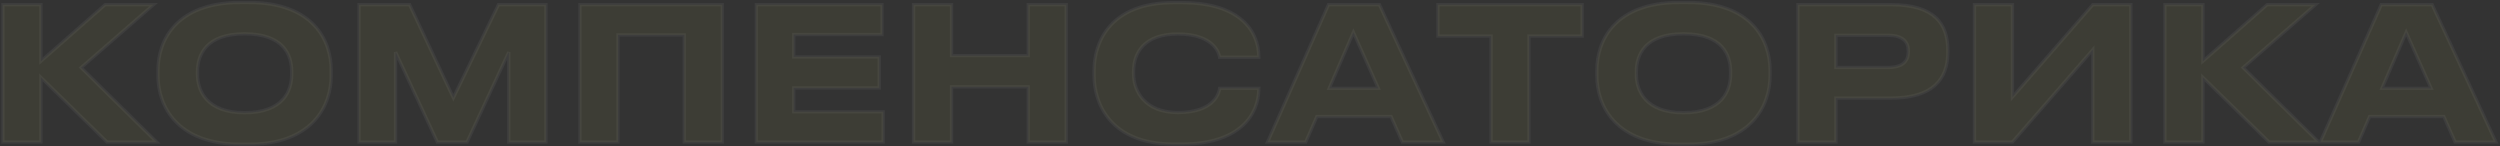
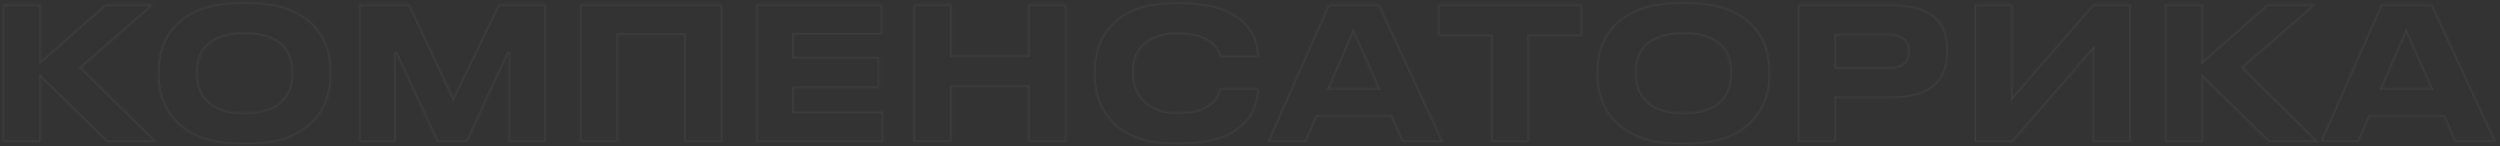
<svg xmlns="http://www.w3.org/2000/svg" width="1232" height="72" viewBox="0 0 1232 72" fill="none">
  <rect x="0" y="0" width="1232" height="72" fill="#333333" stroke="none" />
  <mask id="path-1-outside-1_4016_394" maskUnits="userSpaceOnUse" x="0" y="0" width="1232" height="72" fill="black">
-     <rect fill="white" width="1232" height="72" />
    <path d="M52.736 70L20.158 38.15V70H1.412L1.412 2.296L20.158 2.296V30.142L51.826 2.296H75.668L39.996 33.327L77.215 70L52.736 70ZM118.533 1.204H122.537C154.205 1.204 163.214 19.768 163.214 34.601V37.331C163.214 51.891 154.205 71.092 122.537 71.092H118.533C86.865 71.092 77.856 51.891 77.856 37.331V34.601C77.856 19.859 86.865 1.204 118.533 1.204ZM143.74 36.603V35.329C143.74 26.957 139.645 16.674 120.535 16.674C101.607 16.674 97.33 26.957 97.33 35.329V36.603C97.33 44.793 101.88 55.531 120.535 55.531C139.554 55.531 143.74 44.793 143.74 36.603ZM176.925 70V2.296H201.859L223.426 48.16L245.63 2.296H269.017V70H250.726V25.683L230.16 70L215.509 70L194.943 25.683V70H176.925ZM285.787 70V2.296L355.948 2.296V70H337.202V17.22H304.533V70H285.787ZM372.699 2.296L434.67 2.296V17.038L391.172 17.038V28.049L433.305 28.049V43.337H391.172V55.076H435.216V70L372.699 70V2.296ZM506.702 70V42.791H468.937V70H450.191V2.296H468.937V27.412L506.702 27.412V2.296L525.448 2.296V70H506.702ZM582.482 71.001H578.296C547.356 71.001 539.166 51.163 539.166 37.331V34.601C539.166 20.496 547.356 1.295 578.296 1.295H582.482C610.874 1.295 620.338 15.218 620.338 28.049V28.231H601.046C600.773 26.32 598.225 16.765 580.389 16.765C563.827 16.765 558.64 26.047 558.64 35.147V36.421C558.64 44.793 564.009 55.44 580.48 55.44C598.498 55.44 600.773 45.703 601.046 43.519H620.338V43.792C620.338 56.168 611.238 71.001 582.482 71.001ZM679.243 43.519L666.958 15.946L655.037 43.519H679.243ZM691.073 70L685.522 57.442L648.94 57.442L643.48 70H624.643L654.673 2.296L679.789 2.296L711.184 70H691.073ZM734.816 70V17.766L708.608 17.766V2.296L779.679 2.296V17.766H753.471V70H734.816ZM827.605 1.204H831.609C863.277 1.204 872.286 19.768 872.286 34.601V37.331C872.286 51.891 863.277 71.092 831.609 71.092H827.605C795.937 71.092 786.928 51.891 786.928 37.331V34.601C786.928 19.859 795.937 1.204 827.605 1.204ZM852.812 36.603V35.329C852.812 26.957 848.717 16.674 829.607 16.674C810.679 16.674 806.402 26.957 806.402 35.329V36.603C806.402 44.793 810.952 55.531 829.607 55.531C848.626 55.531 852.812 44.793 852.812 36.603ZM931.86 48.342H904.742V70H885.996V2.296L931.86 2.296C953.245 2.296 959.888 11.669 959.888 24.773V25.774C959.888 38.605 952.972 48.342 931.86 48.342ZM904.742 17.402V33.236H930.495C937.411 33.236 940.414 30.324 940.414 25.501V25.137C940.414 20.405 937.411 17.402 930.495 17.402H904.742ZM1031.33 70V24.5L991.743 70L972.997 70V2.296H991.743V47.796L1031.33 2.296L1050.07 2.296V70H1031.33ZM1118.16 70L1085.59 38.15V70H1066.84V2.296H1085.59V30.142L1117.25 2.296L1141.1 2.296L1105.42 33.327L1142.64 70H1118.16ZM1198.05 43.519L1185.76 15.946L1173.84 43.519H1198.05ZM1209.88 70L1204.33 57.442H1167.75L1162.29 70L1143.45 70L1173.48 2.296H1198.6L1229.99 70H1209.88Z" />
  </mask>
-   <path d="M52.736 70L20.158 38.15V70H1.412L1.412 2.296L20.158 2.296V30.142L51.826 2.296H75.668L39.996 33.327L77.215 70L52.736 70ZM118.533 1.204H122.537C154.205 1.204 163.214 19.768 163.214 34.601V37.331C163.214 51.891 154.205 71.092 122.537 71.092H118.533C86.865 71.092 77.856 51.891 77.856 37.331V34.601C77.856 19.859 86.865 1.204 118.533 1.204ZM143.74 36.603V35.329C143.74 26.957 139.645 16.674 120.535 16.674C101.607 16.674 97.33 26.957 97.33 35.329V36.603C97.33 44.793 101.88 55.531 120.535 55.531C139.554 55.531 143.74 44.793 143.74 36.603ZM176.925 70V2.296H201.859L223.426 48.16L245.63 2.296H269.017V70H250.726V25.683L230.16 70L215.509 70L194.943 25.683V70H176.925ZM285.787 70V2.296L355.948 2.296V70H337.202V17.22H304.533V70H285.787ZM372.699 2.296L434.67 2.296V17.038L391.172 17.038V28.049L433.305 28.049V43.337H391.172V55.076H435.216V70L372.699 70V2.296ZM506.702 70V42.791H468.937V70H450.191V2.296H468.937V27.412L506.702 27.412V2.296L525.448 2.296V70H506.702ZM582.482 71.001H578.296C547.356 71.001 539.166 51.163 539.166 37.331V34.601C539.166 20.496 547.356 1.295 578.296 1.295H582.482C610.874 1.295 620.338 15.218 620.338 28.049V28.231H601.046C600.773 26.32 598.225 16.765 580.389 16.765C563.827 16.765 558.64 26.047 558.64 35.147V36.421C558.64 44.793 564.009 55.44 580.48 55.44C598.498 55.44 600.773 45.703 601.046 43.519H620.338V43.792C620.338 56.168 611.238 71.001 582.482 71.001ZM679.243 43.519L666.958 15.946L655.037 43.519H679.243ZM691.073 70L685.522 57.442L648.94 57.442L643.48 70H624.643L654.673 2.296L679.789 2.296L711.184 70H691.073ZM734.816 70V17.766L708.608 17.766V2.296L779.679 2.296V17.766H753.471V70H734.816ZM827.605 1.204H831.609C863.277 1.204 872.286 19.768 872.286 34.601V37.331C872.286 51.891 863.277 71.092 831.609 71.092H827.605C795.937 71.092 786.928 51.891 786.928 37.331V34.601C786.928 19.859 795.937 1.204 827.605 1.204ZM852.812 36.603V35.329C852.812 26.957 848.717 16.674 829.607 16.674C810.679 16.674 806.402 26.957 806.402 35.329V36.603C806.402 44.793 810.952 55.531 829.607 55.531C848.626 55.531 852.812 44.793 852.812 36.603ZM931.86 48.342H904.742V70H885.996V2.296L931.86 2.296C953.245 2.296 959.888 11.669 959.888 24.773V25.774C959.888 38.605 952.972 48.342 931.86 48.342ZM904.742 17.402V33.236H930.495C937.411 33.236 940.414 30.324 940.414 25.501V25.137C940.414 20.405 937.411 17.402 930.495 17.402H904.742ZM1031.33 70V24.5L991.743 70L972.997 70V2.296H991.743V47.796L1031.33 2.296L1050.07 2.296V70H1031.33ZM1118.16 70L1085.59 38.15V70H1066.84V2.296H1085.59V30.142L1117.25 2.296L1141.1 2.296L1105.42 33.327L1142.64 70H1118.16ZM1198.05 43.519L1185.76 15.946L1173.84 43.519H1198.05ZM1209.88 70L1204.33 57.442H1167.75L1162.29 70L1143.45 70L1173.48 2.296H1198.6L1229.99 70H1209.88Z" fill="#F9FC59" fill-opacity="0.05" />
-   <path d="M52.736 70L52.166 70.583L52.404 70.815H52.736V70ZM20.158 38.15L20.728 37.567L19.343 36.213V38.15H20.158ZM20.158 70V70.815H20.973V70H20.158ZM1.412 70H0.597V70.815H1.412V70ZM1.412 2.296V1.481H0.597L0.597 2.296H1.412ZM20.158 2.296H20.973V1.481H20.158V2.296ZM20.158 30.142H19.343V31.945L20.696 30.754L20.158 30.142ZM51.826 2.296V1.481H51.519L51.288 1.684L51.826 2.296ZM75.668 2.296L76.203 2.911L77.847 1.481H75.668V2.296ZM39.996 33.327L39.461 32.712L38.797 33.29L39.424 33.908L39.996 33.327ZM77.215 70V70.815H79.204L77.787 69.419L77.215 70ZM53.306 69.417L20.728 37.567L19.588 38.733L52.166 70.583L53.306 69.417ZM19.343 38.15V70H20.973V38.15H19.343ZM20.158 69.185H1.412V70.815H20.158V69.185ZM2.227 70L2.227 2.296H0.597L0.597 70H2.227ZM1.412 3.111L20.158 3.111V1.481L1.412 1.481V3.111ZM19.343 2.296V30.142H20.973V2.296H19.343ZM20.696 30.754L52.364 2.908L51.288 1.684L19.62 29.53L20.696 30.754ZM51.826 3.111H75.668V1.481H51.826V3.111ZM75.133 1.681L39.461 32.712L40.531 33.942L76.203 2.911L75.133 1.681ZM39.424 33.908L76.643 70.581L77.787 69.419L40.568 32.746L39.424 33.908ZM77.215 69.185L52.736 69.185V70.815L77.215 70.815V69.185ZM118.533 2.019H122.537V0.389H118.533V2.019ZM122.537 2.019C138.208 2.019 148.142 6.608 154.162 12.904C160.194 19.211 162.399 27.339 162.399 34.601H164.03C164.03 27.03 161.731 18.459 155.341 11.777C148.939 5.082 138.535 0.389 122.537 0.389V2.019ZM162.399 34.601V37.331H164.03V34.601H162.399ZM162.399 37.331C162.399 44.455 160.194 52.678 154.157 59.114C148.133 65.534 138.2 70.277 122.537 70.277V71.907C138.543 71.907 148.948 67.049 155.346 60.229C161.73 53.424 164.03 44.767 164.03 37.331H162.399ZM122.537 70.277H118.533V71.907H122.537V70.277ZM118.533 70.277C102.871 70.277 92.937 65.534 86.914 59.114C80.877 52.678 78.672 44.455 78.672 37.331H77.041C77.041 44.767 79.341 53.424 85.725 60.229C92.123 67.049 102.528 71.907 118.533 71.907V70.277ZM78.672 37.331V34.601H77.041V37.331H78.672ZM78.672 34.601C78.672 27.385 80.877 19.257 86.909 12.937C92.93 6.63 102.864 2.019 118.533 2.019V0.389C102.535 0.389 92.13 5.106 85.73 11.811C79.34 18.505 77.041 27.075 77.041 34.601H78.672ZM144.556 36.603V35.329H142.925V36.603H144.556ZM144.556 35.329C144.556 31.023 143.503 26.125 139.897 22.302C136.282 18.47 130.232 15.859 120.535 15.859V17.489C129.948 17.489 135.501 20.019 138.711 23.422C141.93 26.833 142.925 31.262 142.925 35.329H144.556ZM120.535 15.859C110.927 15.859 104.88 18.472 101.244 22.301C97.616 26.12 96.515 31.017 96.515 35.329H98.146C98.146 31.269 99.183 26.838 102.426 23.423C105.66 20.018 111.216 17.489 120.535 17.489V15.859ZM96.515 35.329V36.603H98.146V35.329H96.515ZM96.515 36.603C96.515 40.836 97.69 45.792 101.342 49.695C105.006 53.611 111.049 56.346 120.535 56.346L120.535 54.716C111.367 54.716 105.807 52.082 102.533 48.581C99.245 45.068 98.146 40.56 98.146 36.603H96.515ZM120.535 56.346C130.199 56.346 136.247 53.614 139.869 49.691C143.478 45.782 144.556 40.823 144.556 36.603H142.925C142.925 40.573 141.91 45.078 138.671 48.585C135.445 52.079 129.891 54.716 120.535 54.716L120.535 56.346ZM176.925 70H176.109V70.815H176.925V70ZM176.925 2.296V1.481H176.109V2.296H176.925ZM201.859 2.296L202.597 1.949L202.376 1.481H201.859V2.296ZM223.426 48.16L222.688 48.507L223.415 50.053L224.16 48.515L223.426 48.16ZM245.63 2.296V1.481H245.119L244.896 1.941L245.63 2.296ZM269.017 2.296H269.832V1.481H269.017V2.296ZM269.017 70V70.815H269.832V70H269.017ZM250.726 70H249.91V70.815H250.726V70ZM250.726 25.683H251.541L249.986 25.34L250.726 25.683ZM230.16 70V70.815H230.68L230.899 70.343L230.16 70ZM215.509 70L214.769 70.343L214.988 70.815H215.509V70ZM194.943 25.683L195.682 25.34L194.127 25.683H194.943ZM194.943 70V70.815H195.758V70H194.943ZM177.74 70V2.296H176.109V70H177.74ZM176.925 3.111H201.859V1.481H176.925V3.111ZM201.121 2.643L222.688 48.507L224.164 47.813L202.597 1.949L201.121 2.643ZM224.16 48.515L246.364 2.651L244.896 1.941L222.692 47.805L224.16 48.515ZM245.63 3.111H269.017V1.481H245.63V3.111ZM268.201 2.296V70H269.832V2.296H268.201ZM269.017 69.185H250.726V70.815H269.017V69.185ZM251.541 70V25.683H249.91V70H251.541ZM249.986 25.34L229.42 69.657L230.899 70.343L251.465 26.026L249.986 25.34ZM230.16 69.185L215.509 69.185V70.815L230.16 70.815V69.185ZM216.248 69.657L195.682 25.34L194.203 26.026L214.769 70.343L216.248 69.657ZM194.127 25.683V70H195.758V25.683H194.127ZM194.943 69.185H176.925V70.815H194.943V69.185ZM285.787 70H284.972V70.815H285.787V70ZM285.787 2.296V1.481H284.972V2.296H285.787ZM355.948 2.296H356.763V1.481H355.948V2.296ZM355.948 70V70.815H356.763V70H355.948ZM337.202 70H336.387V70.815H337.202V70ZM337.202 17.22H338.017V16.405H337.202V17.22ZM304.533 17.22V16.405H303.718V17.22H304.533ZM304.533 70V70.815H305.348V70H304.533ZM286.602 70V2.296H284.972V70H286.602ZM285.787 3.111L355.948 3.111V1.481L285.787 1.481V3.111ZM355.133 2.296V70H356.763V2.296H355.133ZM355.948 69.185H337.202V70.815H355.948V69.185ZM338.017 70V17.22H336.387V70H338.017ZM337.202 16.405H304.533V18.035H337.202V16.405ZM303.718 17.22V70H305.348V17.22H303.718ZM304.533 69.185H285.787V70.815H304.533V69.185ZM372.699 2.296V1.481H371.884V2.296H372.699ZM434.67 2.296H435.485V1.481H434.67V2.296ZM434.67 17.038V17.853H435.485V17.038H434.67ZM391.172 17.038V16.223H390.357V17.038H391.172ZM391.172 28.049H390.357V28.864H391.172V28.049ZM433.305 28.049H434.12V27.234H433.305V28.049ZM433.305 43.337V44.152H434.12V43.337H433.305ZM391.172 43.337V42.522H390.357V43.337H391.172ZM391.172 55.076H390.357V55.891H391.172V55.076ZM435.216 55.076H436.031V54.261H435.216V55.076ZM435.216 70V70.815H436.031V70H435.216ZM372.699 70H371.884V70.815H372.699V70ZM372.699 3.111L434.67 3.111V1.481L372.699 1.481V3.111ZM433.855 2.296V17.038H435.485V2.296L433.855 2.296ZM434.67 16.223L391.172 16.223V17.853L434.67 17.853V16.223ZM390.357 17.038V28.049H391.987V17.038H390.357ZM391.172 28.864L433.305 28.864V27.234L391.172 27.234V28.864ZM432.49 28.049V43.337H434.12V28.049H432.49ZM433.305 42.522H391.172V44.152H433.305V42.522ZM390.357 43.337V55.076H391.987V43.337H390.357ZM391.172 55.891H435.216V54.261H391.172V55.891ZM434.401 55.076V70H436.031V55.076H434.401ZM435.216 69.185L372.699 69.185V70.815L435.216 70.815V69.185ZM373.514 70V2.296H371.884V70H373.514ZM506.702 70H505.887V70.815H506.702V70ZM506.702 42.791H507.518V41.976H506.702V42.791ZM468.937 42.791V41.976H468.122V42.791H468.937ZM468.937 70V70.815H469.753V70H468.937ZM450.191 70H449.376V70.815H450.191V70ZM450.191 2.296V1.481H449.376V2.296H450.191ZM468.937 2.296H469.753V1.481H468.937V2.296ZM468.937 27.412H468.122V28.227H468.937V27.412ZM506.702 27.412V28.227H507.518V27.412H506.702ZM506.702 2.296V1.481H505.887V2.296H506.702ZM525.448 2.296H526.264V1.481H525.448V2.296ZM525.448 70V70.815H526.264V70H525.448ZM507.518 70V42.791H505.887V70H507.518ZM506.702 41.976L468.937 41.976V43.606H506.702V41.976ZM468.122 42.791V70H469.753V42.791H468.122ZM468.937 69.185H450.191V70.815H468.937V69.185ZM451.007 70V2.296H449.376V70H451.007ZM450.191 3.111H468.937V1.481H450.191V3.111ZM468.122 2.296V27.412H469.753V2.296H468.122ZM468.937 28.227L506.702 28.227V26.597L468.937 26.597V28.227ZM507.518 27.412V2.296H505.887V27.412H507.518ZM506.702 3.111L525.448 3.111V1.481L506.702 1.481V3.111ZM524.633 2.296V70H526.264V2.296H524.633ZM525.448 69.185H506.702V70.815H525.448V69.185ZM620.338 28.231V29.046H621.153V28.231H620.338ZM601.046 28.231L600.239 28.346L600.339 29.046H601.046V28.231ZM601.046 43.519V42.704H600.326L600.237 43.418L601.046 43.519ZM620.338 43.519H621.153V42.704H620.338V43.519ZM582.482 70.186H578.296V71.816H582.482V70.186ZM578.296 70.186C563.012 70.186 553.471 65.294 547.739 58.813C541.988 52.31 539.981 44.103 539.981 37.331H538.351C538.351 44.391 540.439 53.019 546.518 59.893C552.616 66.789 562.64 71.816 578.296 71.816V70.186ZM539.981 37.331V34.601H538.351V37.331H539.981ZM539.981 34.601C539.981 27.692 541.989 19.58 547.734 13.204C553.462 6.849 563.004 2.11 578.296 2.11V0.48C562.648 0.48 552.625 5.342 546.523 12.113C540.438 18.864 538.351 27.405 538.351 34.601H539.981ZM578.296 2.11H582.482V0.48H578.296V2.11ZM582.482 2.11C596.552 2.11 605.804 5.56 611.525 10.479C617.237 15.389 619.523 21.839 619.523 28.049H621.153C621.153 21.428 618.706 14.501 612.588 9.242C606.48 3.991 596.803 0.48 582.482 0.48V2.11ZM619.523 28.049V28.231H621.153V28.049H619.523ZM620.338 27.416H601.046V29.046H620.338V27.416ZM601.853 28.116C601.697 27.024 600.927 23.964 597.851 21.177C594.765 18.382 589.456 15.95 580.389 15.95V17.58C589.158 17.58 594.041 19.926 596.756 22.386C599.481 24.854 600.122 27.527 600.239 28.346L601.853 28.116ZM580.389 15.95C571.956 15.95 566.282 18.316 562.719 21.975C559.164 25.626 557.825 30.45 557.825 35.147H559.455C559.455 30.744 560.709 26.377 563.888 23.112C567.06 19.855 572.26 17.58 580.389 17.58V15.95ZM557.825 35.147V36.421H559.455V35.147H557.825ZM557.825 36.421C557.825 40.769 559.217 45.734 562.782 49.621C566.364 53.526 572.057 56.255 580.48 56.255V54.625C572.432 54.625 567.205 52.031 563.984 48.519C560.747 44.99 559.455 40.445 559.455 36.421H557.825ZM580.48 56.255C589.638 56.255 594.933 53.777 597.978 50.89C601.014 48.012 601.704 44.83 601.855 43.62L600.237 43.418C600.115 44.392 599.531 47.171 596.856 49.707C594.191 52.234 589.34 54.625 580.48 54.625V56.255ZM601.046 44.334H620.338V42.704H601.046V44.334ZM619.523 43.519V43.792H621.153V43.519H619.523ZM619.523 43.792C619.523 49.78 617.324 56.35 611.65 61.43C605.972 66.514 596.724 70.186 582.482 70.186V71.816C596.996 71.816 606.676 68.072 612.737 62.645C618.802 57.215 621.153 50.18 621.153 43.792H619.523ZM679.243 43.519V44.334H680.498L679.987 43.187L679.243 43.519ZM666.958 15.946L667.702 15.614L666.946 13.918L666.209 15.623L666.958 15.946ZM655.037 43.519L654.288 43.196L653.796 44.334H655.037V43.519ZM691.073 70L690.327 70.33L690.542 70.815H691.073V70ZM685.522 57.442L686.267 57.112L686.053 56.627H685.522V57.442ZM648.94 57.442V56.627H648.405L648.192 57.117L648.94 57.442ZM643.48 70V70.815H644.014L644.227 70.325L643.48 70ZM624.643 70L623.897 69.669L623.389 70.815H624.643V70ZM654.673 2.296V1.481H654.142L653.927 1.965L654.673 2.296ZM679.789 2.296L680.528 1.953L680.309 1.481H679.789V2.296ZM711.184 70V70.815H712.46L711.923 69.657L711.184 70ZM679.987 43.187L667.702 15.614L666.213 16.278L678.498 43.851L679.987 43.187ZM666.209 15.623L654.288 43.196L655.785 43.843L667.706 16.27L666.209 15.623ZM655.037 44.334H679.243V42.704H655.037V44.334ZM691.818 69.67L686.267 57.112L684.776 57.772L690.327 70.33L691.818 69.67ZM685.522 56.627L648.94 56.627V58.257L685.522 58.257V56.627ZM648.192 57.117L642.732 69.675L644.227 70.325L649.687 57.767L648.192 57.117ZM643.48 69.185H624.643V70.815H643.48V69.185ZM625.388 70.331L655.418 2.627L653.927 1.965L623.897 69.669L625.388 70.331ZM654.673 3.111L679.789 3.111V1.481L654.673 1.481V3.111ZM679.049 2.639L710.444 70.343L711.923 69.657L680.528 1.953L679.049 2.639ZM711.184 69.185H691.073V70.815H711.184V69.185ZM734.816 70H734.001V70.815H734.816V70ZM734.816 17.766H735.631V16.951H734.816V17.766ZM708.608 17.766H707.793V18.581H708.608V17.766ZM708.608 2.296V1.481H707.793V2.296H708.608ZM779.679 2.296L780.494 2.296V1.481L779.679 1.481V2.296ZM779.679 17.766V18.581H780.494V17.766H779.679ZM753.471 17.766V16.951H752.656V17.766H753.471ZM753.471 70V70.815H754.286V70H753.471ZM735.631 70V17.766H734.001V70H735.631ZM734.816 16.951L708.608 16.951V18.581L734.816 18.581V16.951ZM709.423 17.766V2.296H707.793V17.766H709.423ZM708.608 3.111L779.679 3.111V1.481L708.608 1.481V3.111ZM778.864 2.296V17.766H780.494V2.296L778.864 2.296ZM779.679 16.951H753.471V18.581H779.679V16.951ZM752.656 17.766V70H754.286V17.766H752.656ZM753.471 69.185H734.816V70.815H753.471V69.185ZM827.605 2.019H831.609V0.389H827.605V2.019ZM831.609 2.019C847.279 2.019 857.213 6.608 863.233 12.904C869.265 19.211 871.47 27.339 871.47 34.601H873.101C873.101 27.03 870.802 18.459 864.412 11.777C858.011 5.082 847.606 0.389 831.609 0.389V2.019ZM871.47 34.601V37.331H873.101V34.601H871.47ZM871.47 37.331C871.47 44.455 869.265 52.678 863.228 59.114C857.205 65.534 847.271 70.277 831.609 70.277V71.907C847.614 71.907 858.019 67.049 864.417 60.229C870.801 53.424 873.101 44.767 873.101 37.331H871.47ZM831.609 70.277H827.605V71.907H831.609V70.277ZM827.605 70.277C811.942 70.277 802.009 65.534 795.985 59.114C789.948 52.678 787.743 44.455 787.743 37.331H786.112C786.112 44.767 788.412 53.424 794.796 60.229C801.194 67.049 811.599 71.907 827.605 71.907V70.277ZM787.743 37.331V34.601H786.112V37.331H787.743ZM787.743 34.601C787.743 27.385 789.948 19.257 795.98 12.937C802.001 6.63 811.935 2.019 827.605 2.019V0.389C811.606 0.389 801.202 5.106 794.801 11.811C788.412 18.505 786.112 27.075 786.112 34.601H787.743ZM853.627 36.603V35.329H851.996V36.603H853.627ZM853.627 35.329C853.627 31.023 852.575 26.125 848.968 22.302C845.353 18.47 839.304 15.859 829.607 15.859V17.489C839.02 17.489 844.573 20.019 847.782 23.422C851.001 26.833 851.996 31.262 851.996 35.329H853.627ZM829.607 15.859C819.998 15.859 813.951 18.472 810.315 22.301C806.688 26.12 805.586 31.017 805.586 35.329H807.217C807.217 31.269 808.254 26.838 811.497 23.423C814.732 20.018 820.287 17.489 829.607 17.489V15.859ZM805.586 35.329V36.603H807.217V35.329H805.586ZM805.586 36.603C805.586 40.836 806.762 45.792 810.413 49.695C814.077 53.611 820.12 56.346 829.607 56.346V54.716C820.438 54.716 814.879 52.082 811.604 48.581C808.317 45.068 807.217 40.56 807.217 36.603H805.586ZM829.607 56.346C839.27 56.346 845.318 53.614 848.94 49.691C852.549 45.782 853.627 40.823 853.627 36.603H851.996C851.996 40.573 850.981 45.078 847.742 48.585C844.516 52.079 838.962 54.716 829.607 54.716V56.346ZM904.742 48.342V47.527H903.927V48.342H904.742ZM904.742 70V70.815H905.557V70H904.742ZM885.996 70H885.181V70.815H885.996V70ZM885.996 2.296V1.481H885.181V2.296H885.996ZM904.742 17.402V16.587H903.927V17.402H904.742ZM904.742 33.236H903.927V34.051H904.742V33.236ZM931.86 47.527H904.742V49.157H931.86V47.527ZM903.927 48.342V70H905.557V48.342H903.927ZM904.742 69.185H885.996V70.815H904.742V69.185ZM886.811 70V2.296H885.181V70H886.811ZM885.996 3.111L931.86 3.111V1.481L885.996 1.481V3.111ZM931.86 3.111C942.453 3.111 949.221 5.435 953.342 9.221C957.447 12.992 959.073 18.352 959.073 24.773H960.703C960.703 18.09 959.007 12.211 954.445 8.02C949.898 3.843 942.652 1.481 931.86 1.481V3.111ZM959.073 24.773V25.774H960.703V24.773H959.073ZM959.073 25.774C959.073 32.047 957.385 37.437 953.238 41.271C949.078 45.116 942.306 47.527 931.86 47.527V49.157C942.526 49.157 949.768 46.699 954.344 42.468C958.933 38.226 960.703 32.332 960.703 25.774H959.073ZM903.927 17.402V33.236H905.557V17.402H903.927ZM904.742 34.051H930.495V32.421H904.742V34.051ZM930.495 34.051C934.049 34.051 936.746 33.306 938.566 31.806C940.415 30.283 941.229 28.09 941.229 25.501H939.599C939.599 27.735 938.911 29.41 937.53 30.548C936.119 31.71 933.858 32.421 930.495 32.421V34.051ZM941.229 25.501V25.137H939.599V25.501H941.229ZM941.229 25.137C941.229 22.59 940.413 20.4 938.569 18.868C936.751 17.357 934.054 16.587 930.495 16.587V18.217C933.852 18.217 936.115 18.948 937.527 20.122C938.913 21.274 939.599 22.952 939.599 25.137H941.229ZM930.495 16.587H904.742V18.217H930.495V16.587ZM1031.33 70H1030.51V70.815H1031.33V70ZM1031.33 24.5H1032.14V22.321L1030.71 23.965L1031.33 24.5ZM991.743 70V70.815H992.114L992.358 70.535L991.743 70ZM972.997 70H972.182V70.815H972.997V70ZM972.997 2.296V1.481L972.182 1.481V2.296L972.997 2.296ZM991.743 2.296H992.558V1.481H991.743V2.296ZM991.743 47.796L990.928 47.796V49.975L992.358 48.331L991.743 47.796ZM1031.33 2.296V1.481H1030.96L1030.71 1.761L1031.33 2.296ZM1050.07 2.296H1050.89V1.481H1050.07V2.296ZM1050.07 70V70.815H1050.89V70H1050.07ZM1032.14 70V24.5H1030.51V70H1032.14ZM1030.71 23.965L991.128 69.465L992.358 70.535L1031.94 25.035L1030.71 23.965ZM991.743 69.185L972.997 69.185V70.815L991.743 70.815V69.185ZM973.812 70V2.296L972.182 2.296V70H973.812ZM972.997 3.111H991.743V1.481H972.997V3.111ZM990.928 2.296V47.796L992.558 47.796V2.296H990.928ZM992.358 48.331L1031.94 2.831L1030.71 1.761L991.128 47.261L992.358 48.331ZM1031.33 3.111L1050.07 3.111V1.481L1031.33 1.481V3.111ZM1049.26 2.296V70H1050.89V2.296H1049.26ZM1050.07 69.185H1031.33V70.815H1050.07V69.185ZM1118.16 70L1117.59 70.583L1117.83 70.815H1118.16V70ZM1085.59 38.15L1086.16 37.567L1084.77 36.213V38.15H1085.59ZM1085.59 70V70.815H1086.4V70H1085.59ZM1066.84 70H1066.03V70.815H1066.84V70ZM1066.84 2.296V1.481H1066.03V2.296H1066.84ZM1085.59 2.296H1086.4V1.481H1085.59V2.296ZM1085.59 30.142H1084.77V31.945L1086.13 30.754L1085.59 30.142ZM1117.25 2.296V1.481H1116.95L1116.72 1.684L1117.25 2.296ZM1141.1 2.296L1141.63 2.911L1143.28 1.481H1141.1V2.296ZM1105.42 33.327L1104.89 32.712L1104.23 33.29L1104.85 33.908L1105.42 33.327ZM1142.64 70V70.815H1144.63L1143.22 69.419L1142.64 70ZM1118.73 69.417L1086.16 37.567L1085.02 38.733L1117.59 70.583L1118.73 69.417ZM1084.77 38.15V70H1086.4V38.15H1084.77ZM1085.59 69.185H1066.84V70.815H1085.59V69.185ZM1067.66 70V2.296H1066.03V70H1067.66ZM1066.84 3.111H1085.59V1.481H1066.84V3.111ZM1084.77 2.296V30.142H1086.4V2.296H1084.77ZM1086.13 30.754L1117.79 2.908L1116.72 1.684L1085.05 29.53L1086.13 30.754ZM1117.25 3.111L1141.1 3.111V1.481L1117.25 1.481V3.111ZM1140.56 1.681L1104.89 32.712L1105.96 33.942L1141.63 2.911L1140.56 1.681ZM1104.85 33.908L1142.07 70.581L1143.22 69.419L1106 32.746L1104.85 33.908ZM1142.64 69.185H1118.16V70.815H1142.64V69.185ZM1198.05 43.519V44.334H1199.31L1198.79 43.187L1198.05 43.519ZM1185.76 15.946L1186.51 15.614L1185.75 13.918L1185.02 15.623L1185.76 15.946ZM1173.84 43.519L1173.09 43.196L1172.6 44.334H1173.84V43.519ZM1209.88 70L1209.13 70.33L1209.35 70.815H1209.88V70ZM1204.33 57.442L1205.07 57.112L1204.86 56.627H1204.33V57.442ZM1167.75 57.442V56.627H1167.21L1167 57.117L1167.75 57.442ZM1162.29 70V70.815H1162.82L1163.03 70.325L1162.29 70ZM1143.45 70L1142.7 69.669L1142.2 70.815H1143.45V70ZM1173.48 2.296V1.481H1172.95L1172.73 1.965L1173.48 2.296ZM1198.6 2.296L1199.33 1.953L1199.12 1.481H1198.6V2.296ZM1229.99 70V70.815H1231.27L1230.73 69.657L1229.99 70ZM1198.79 43.187L1186.51 15.614L1185.02 16.278L1197.3 43.851L1198.79 43.187ZM1185.02 15.623L1173.09 43.196L1174.59 43.843L1186.51 16.27L1185.02 15.623ZM1173.84 44.334H1198.05V42.704H1173.84V44.334ZM1210.62 69.67L1205.07 57.112L1203.58 57.772L1209.13 70.33L1210.62 69.67ZM1204.33 56.627H1167.75V58.257H1204.33V56.627ZM1167 57.117L1161.54 69.675L1163.03 70.325L1168.49 57.767L1167 57.117ZM1162.29 69.185L1143.45 69.185V70.815L1162.29 70.815V69.185ZM1144.19 70.331L1174.22 2.627L1172.73 1.965L1142.7 69.669L1144.19 70.331ZM1173.48 3.111H1198.6V1.481H1173.48V3.111ZM1197.86 2.639L1229.25 70.343L1230.73 69.657L1199.33 1.953L1197.86 2.639ZM1229.99 69.185H1209.88V70.815H1229.99V69.185Z" fill="white" fill-opacity="0.05" mask="url(#path-1-outside-1_4016_394)" />
+   <path d="M52.736 70L52.166 70.583L52.404 70.815H52.736V70ZM20.158 38.15L20.728 37.567L19.343 36.213V38.15H20.158ZM20.158 70V70.815H20.973V70H20.158ZM1.412 70H0.597V70.815H1.412V70ZM1.412 2.296V1.481H0.597L0.597 2.296H1.412ZM20.158 2.296H20.973V1.481H20.158V2.296ZM20.158 30.142H19.343V31.945L20.696 30.754L20.158 30.142ZM51.826 2.296V1.481H51.519L51.288 1.684L51.826 2.296ZM75.668 2.296L76.203 2.911L77.847 1.481H75.668V2.296ZM39.996 33.327L39.461 32.712L38.797 33.29L39.424 33.908L39.996 33.327ZM77.215 70V70.815H79.204L77.787 69.419L77.215 70ZM53.306 69.417L20.728 37.567L19.588 38.733L52.166 70.583L53.306 69.417ZM19.343 38.15V70H20.973V38.15H19.343ZM20.158 69.185H1.412V70.815H20.158V69.185ZM2.227 70L2.227 2.296H0.597L0.597 70H2.227ZM1.412 3.111L20.158 3.111V1.481L1.412 1.481V3.111ZM19.343 2.296V30.142H20.973V2.296H19.343ZM20.696 30.754L52.364 2.908L51.288 1.684L19.62 29.53L20.696 30.754ZM51.826 3.111H75.668V1.481H51.826V3.111ZM75.133 1.681L39.461 32.712L40.531 33.942L76.203 2.911L75.133 1.681ZM39.424 33.908L76.643 70.581L77.787 69.419L40.568 32.746L39.424 33.908ZM77.215 69.185L52.736 69.185V70.815L77.215 70.815V69.185ZM118.533 2.019H122.537V0.389H118.533V2.019ZM122.537 2.019C138.208 2.019 148.142 6.608 154.162 12.904C160.194 19.211 162.399 27.339 162.399 34.601H164.03C164.03 27.03 161.731 18.459 155.341 11.777C148.939 5.082 138.535 0.389 122.537 0.389V2.019ZM162.399 34.601V37.331H164.03V34.601H162.399ZM162.399 37.331C162.399 44.455 160.194 52.678 154.157 59.114C148.133 65.534 138.2 70.277 122.537 70.277V71.907C138.543 71.907 148.948 67.049 155.346 60.229C161.73 53.424 164.03 44.767 164.03 37.331H162.399ZM122.537 70.277H118.533V71.907H122.537V70.277ZM118.533 70.277C102.871 70.277 92.937 65.534 86.914 59.114C80.877 52.678 78.672 44.455 78.672 37.331H77.041C77.041 44.767 79.341 53.424 85.725 60.229C92.123 67.049 102.528 71.907 118.533 71.907V70.277ZM78.672 37.331V34.601H77.041V37.331H78.672ZM78.672 34.601C78.672 27.385 80.877 19.257 86.909 12.937C92.93 6.63 102.864 2.019 118.533 2.019V0.389C102.535 0.389 92.13 5.106 85.73 11.811C79.34 18.505 77.041 27.075 77.041 34.601H78.672ZM144.556 36.603V35.329H142.925V36.603H144.556ZM144.556 35.329C144.556 31.023 143.503 26.125 139.897 22.302C136.282 18.47 130.232 15.859 120.535 15.859V17.489C129.948 17.489 135.501 20.019 138.711 23.422C141.93 26.833 142.925 31.262 142.925 35.329H144.556ZM120.535 15.859C110.927 15.859 104.88 18.472 101.244 22.301C97.616 26.12 96.515 31.017 96.515 35.329H98.146C98.146 31.269 99.183 26.838 102.426 23.423C105.66 20.018 111.216 17.489 120.535 17.489V15.859ZM96.515 35.329V36.603H98.146V35.329H96.515ZM96.515 36.603C96.515 40.836 97.69 45.792 101.342 49.695C105.006 53.611 111.049 56.346 120.535 56.346L120.535 54.716C111.367 54.716 105.807 52.082 102.533 48.581C99.245 45.068 98.146 40.56 98.146 36.603H96.515ZM120.535 56.346C130.199 56.346 136.247 53.614 139.869 49.691C143.478 45.782 144.556 40.823 144.556 36.603H142.925C142.925 40.573 141.91 45.078 138.671 48.585C135.445 52.079 129.891 54.716 120.535 54.716L120.535 56.346ZM176.925 70H176.109V70.815H176.925V70ZM176.925 2.296V1.481H176.109V2.296H176.925ZM201.859 2.296L202.597 1.949L202.376 1.481H201.859V2.296ZM223.426 48.16L222.688 48.507L223.415 50.053L224.16 48.515L223.426 48.16ZM245.63 2.296V1.481H245.119L244.896 1.941L245.63 2.296ZM269.017 2.296H269.832V1.481H269.017V2.296ZM269.017 70V70.815H269.832V70H269.017ZM250.726 70H249.91V70.815H250.726V70ZM250.726 25.683H251.541L249.986 25.34L250.726 25.683ZM230.16 70V70.815H230.68L230.899 70.343L230.16 70ZM215.509 70L214.769 70.343L214.988 70.815H215.509V70ZM194.943 25.683L195.682 25.34L194.127 25.683H194.943ZM194.943 70V70.815H195.758V70H194.943ZM177.74 70V2.296H176.109V70H177.74ZM176.925 3.111H201.859V1.481H176.925V3.111ZM201.121 2.643L222.688 48.507L224.164 47.813L202.597 1.949L201.121 2.643ZM224.16 48.515L246.364 2.651L244.896 1.941L222.692 47.805L224.16 48.515ZM245.63 3.111H269.017V1.481H245.63V3.111ZM268.201 2.296V70H269.832V2.296H268.201ZM269.017 69.185H250.726V70.815H269.017V69.185ZM251.541 70V25.683H249.91V70H251.541ZM249.986 25.34L229.42 69.657L230.899 70.343L251.465 26.026L249.986 25.34ZM230.16 69.185L215.509 69.185V70.815L230.16 70.815V69.185ZM216.248 69.657L195.682 25.34L194.203 26.026L214.769 70.343L216.248 69.657ZM194.127 25.683V70H195.758V25.683H194.127ZM194.943 69.185H176.925V70.815H194.943V69.185ZM285.787 70H284.972V70.815H285.787V70ZM285.787 2.296V1.481H284.972V2.296H285.787ZM355.948 2.296V1.481H355.948V2.296ZM355.948 70V70.815H356.763V70H355.948ZM337.202 70H336.387V70.815H337.202V70ZM337.202 17.22H338.017V16.405H337.202V17.22ZM304.533 17.22V16.405H303.718V17.22H304.533ZM304.533 70V70.815H305.348V70H304.533ZM286.602 70V2.296H284.972V70H286.602ZM285.787 3.111L355.948 3.111V1.481L285.787 1.481V3.111ZM355.133 2.296V70H356.763V2.296H355.133ZM355.948 69.185H337.202V70.815H355.948V69.185ZM338.017 70V17.22H336.387V70H338.017ZM337.202 16.405H304.533V18.035H337.202V16.405ZM303.718 17.22V70H305.348V17.22H303.718ZM304.533 69.185H285.787V70.815H304.533V69.185ZM372.699 2.296V1.481H371.884V2.296H372.699ZM434.67 2.296H435.485V1.481H434.67V2.296ZM434.67 17.038V17.853H435.485V17.038H434.67ZM391.172 17.038V16.223H390.357V17.038H391.172ZM391.172 28.049H390.357V28.864H391.172V28.049ZM433.305 28.049H434.12V27.234H433.305V28.049ZM433.305 43.337V44.152H434.12V43.337H433.305ZM391.172 43.337V42.522H390.357V43.337H391.172ZM391.172 55.076H390.357V55.891H391.172V55.076ZM435.216 55.076H436.031V54.261H435.216V55.076ZM435.216 70V70.815H436.031V70H435.216ZM372.699 70H371.884V70.815H372.699V70ZM372.699 3.111L434.67 3.111V1.481L372.699 1.481V3.111ZM433.855 2.296V17.038H435.485V2.296L433.855 2.296ZM434.67 16.223L391.172 16.223V17.853L434.67 17.853V16.223ZM390.357 17.038V28.049H391.987V17.038H390.357ZM391.172 28.864L433.305 28.864V27.234L391.172 27.234V28.864ZM432.49 28.049V43.337H434.12V28.049H432.49ZM433.305 42.522H391.172V44.152H433.305V42.522ZM390.357 43.337V55.076H391.987V43.337H390.357ZM391.172 55.891H435.216V54.261H391.172V55.891ZM434.401 55.076V70H436.031V55.076H434.401ZM435.216 69.185L372.699 69.185V70.815L435.216 70.815V69.185ZM373.514 70V2.296H371.884V70H373.514ZM506.702 70H505.887V70.815H506.702V70ZM506.702 42.791H507.518V41.976H506.702V42.791ZM468.937 42.791V41.976H468.122V42.791H468.937ZM468.937 70V70.815H469.753V70H468.937ZM450.191 70H449.376V70.815H450.191V70ZM450.191 2.296V1.481H449.376V2.296H450.191ZM468.937 2.296H469.753V1.481H468.937V2.296ZM468.937 27.412H468.122V28.227H468.937V27.412ZM506.702 27.412V28.227H507.518V27.412H506.702ZM506.702 2.296V1.481H505.887V2.296H506.702ZM525.448 2.296H526.264V1.481H525.448V2.296ZM525.448 70V70.815H526.264V70H525.448ZM507.518 70V42.791H505.887V70H507.518ZM506.702 41.976L468.937 41.976V43.606H506.702V41.976ZM468.122 42.791V70H469.753V42.791H468.122ZM468.937 69.185H450.191V70.815H468.937V69.185ZM451.007 70V2.296H449.376V70H451.007ZM450.191 3.111H468.937V1.481H450.191V3.111ZM468.122 2.296V27.412H469.753V2.296H468.122ZM468.937 28.227L506.702 28.227V26.597L468.937 26.597V28.227ZM507.518 27.412V2.296H505.887V27.412H507.518ZM506.702 3.111L525.448 3.111V1.481L506.702 1.481V3.111ZM524.633 2.296V70H526.264V2.296H524.633ZM525.448 69.185H506.702V70.815H525.448V69.185ZM620.338 28.231V29.046H621.153V28.231H620.338ZM601.046 28.231L600.239 28.346L600.339 29.046H601.046V28.231ZM601.046 43.519V42.704H600.326L600.237 43.418L601.046 43.519ZM620.338 43.519H621.153V42.704H620.338V43.519ZM582.482 70.186H578.296V71.816H582.482V70.186ZM578.296 70.186C563.012 70.186 553.471 65.294 547.739 58.813C541.988 52.31 539.981 44.103 539.981 37.331H538.351C538.351 44.391 540.439 53.019 546.518 59.893C552.616 66.789 562.64 71.816 578.296 71.816V70.186ZM539.981 37.331V34.601H538.351V37.331H539.981ZM539.981 34.601C539.981 27.692 541.989 19.58 547.734 13.204C553.462 6.849 563.004 2.11 578.296 2.11V0.48C562.648 0.48 552.625 5.342 546.523 12.113C540.438 18.864 538.351 27.405 538.351 34.601H539.981ZM578.296 2.11H582.482V0.48H578.296V2.11ZM582.482 2.11C596.552 2.11 605.804 5.56 611.525 10.479C617.237 15.389 619.523 21.839 619.523 28.049H621.153C621.153 21.428 618.706 14.501 612.588 9.242C606.48 3.991 596.803 0.48 582.482 0.48V2.11ZM619.523 28.049V28.231H621.153V28.049H619.523ZM620.338 27.416H601.046V29.046H620.338V27.416ZM601.853 28.116C601.697 27.024 600.927 23.964 597.851 21.177C594.765 18.382 589.456 15.95 580.389 15.95V17.58C589.158 17.58 594.041 19.926 596.756 22.386C599.481 24.854 600.122 27.527 600.239 28.346L601.853 28.116ZM580.389 15.95C571.956 15.95 566.282 18.316 562.719 21.975C559.164 25.626 557.825 30.45 557.825 35.147H559.455C559.455 30.744 560.709 26.377 563.888 23.112C567.06 19.855 572.26 17.58 580.389 17.58V15.95ZM557.825 35.147V36.421H559.455V35.147H557.825ZM557.825 36.421C557.825 40.769 559.217 45.734 562.782 49.621C566.364 53.526 572.057 56.255 580.48 56.255V54.625C572.432 54.625 567.205 52.031 563.984 48.519C560.747 44.99 559.455 40.445 559.455 36.421H557.825ZM580.48 56.255C589.638 56.255 594.933 53.777 597.978 50.89C601.014 48.012 601.704 44.83 601.855 43.62L600.237 43.418C600.115 44.392 599.531 47.171 596.856 49.707C594.191 52.234 589.34 54.625 580.48 54.625V56.255ZM601.046 44.334H620.338V42.704H601.046V44.334ZM619.523 43.519V43.792H621.153V43.519H619.523ZM619.523 43.792C619.523 49.78 617.324 56.35 611.65 61.43C605.972 66.514 596.724 70.186 582.482 70.186V71.816C596.996 71.816 606.676 68.072 612.737 62.645C618.802 57.215 621.153 50.18 621.153 43.792H619.523ZM679.243 43.519V44.334H680.498L679.987 43.187L679.243 43.519ZM666.958 15.946L667.702 15.614L666.946 13.918L666.209 15.623L666.958 15.946ZM655.037 43.519L654.288 43.196L653.796 44.334H655.037V43.519ZM691.073 70L690.327 70.33L690.542 70.815H691.073V70ZM685.522 57.442L686.267 57.112L686.053 56.627H685.522V57.442ZM648.94 57.442V56.627H648.405L648.192 57.117L648.94 57.442ZM643.48 70V70.815H644.014L644.227 70.325L643.48 70ZM624.643 70L623.897 69.669L623.389 70.815H624.643V70ZM654.673 2.296V1.481H654.142L653.927 1.965L654.673 2.296ZM679.789 2.296L680.528 1.953L680.309 1.481H679.789V2.296ZM711.184 70V70.815H712.46L711.923 69.657L711.184 70ZM679.987 43.187L667.702 15.614L666.213 16.278L678.498 43.851L679.987 43.187ZM666.209 15.623L654.288 43.196L655.785 43.843L667.706 16.27L666.209 15.623ZM655.037 44.334H679.243V42.704H655.037V44.334ZM691.818 69.67L686.267 57.112L684.776 57.772L690.327 70.33L691.818 69.67ZM685.522 56.627L648.94 56.627V58.257L685.522 58.257V56.627ZM648.192 57.117L642.732 69.675L644.227 70.325L649.687 57.767L648.192 57.117ZM643.48 69.185H624.643V70.815H643.48V69.185ZM625.388 70.331L655.418 2.627L653.927 1.965L623.897 69.669L625.388 70.331ZM654.673 3.111L679.789 3.111V1.481L654.673 1.481V3.111ZM679.049 2.639L710.444 70.343L711.923 69.657L680.528 1.953L679.049 2.639ZM711.184 69.185H691.073V70.815H711.184V69.185ZM734.816 70H734.001V70.815H734.816V70ZM734.816 17.766H735.631V16.951H734.816V17.766ZM708.608 17.766H707.793V18.581H708.608V17.766ZM708.608 2.296V1.481H707.793V2.296H708.608ZM779.679 2.296L780.494 2.296V1.481L779.679 1.481V2.296ZM779.679 17.766V18.581H780.494V17.766H779.679ZM753.471 17.766V16.951H752.656V17.766H753.471ZM753.471 70V70.815H754.286V70H753.471ZM735.631 70V17.766H734.001V70H735.631ZM734.816 16.951L708.608 16.951V18.581L734.816 18.581V16.951ZM709.423 17.766V2.296H707.793V17.766H709.423ZM708.608 3.111L779.679 3.111V1.481L708.608 1.481V3.111ZM778.864 2.296V17.766H780.494V2.296L778.864 2.296ZM779.679 16.951H753.471V18.581H779.679V16.951ZM752.656 17.766V70H754.286V17.766H752.656ZM753.471 69.185H734.816V70.815H753.471V69.185ZM827.605 2.019H831.609V0.389H827.605V2.019ZM831.609 2.019C847.279 2.019 857.213 6.608 863.233 12.904C869.265 19.211 871.47 27.339 871.47 34.601H873.101C873.101 27.03 870.802 18.459 864.412 11.777C858.011 5.082 847.606 0.389 831.609 0.389V2.019ZM871.47 34.601V37.331H873.101V34.601H871.47ZM871.47 37.331C871.47 44.455 869.265 52.678 863.228 59.114C857.205 65.534 847.271 70.277 831.609 70.277V71.907C847.614 71.907 858.019 67.049 864.417 60.229C870.801 53.424 873.101 44.767 873.101 37.331H871.47ZM831.609 70.277H827.605V71.907H831.609V70.277ZM827.605 70.277C811.942 70.277 802.009 65.534 795.985 59.114C789.948 52.678 787.743 44.455 787.743 37.331H786.112C786.112 44.767 788.412 53.424 794.796 60.229C801.194 67.049 811.599 71.907 827.605 71.907V70.277ZM787.743 37.331V34.601H786.112V37.331H787.743ZM787.743 34.601C787.743 27.385 789.948 19.257 795.98 12.937C802.001 6.63 811.935 2.019 827.605 2.019V0.389C811.606 0.389 801.202 5.106 794.801 11.811C788.412 18.505 786.112 27.075 786.112 34.601H787.743ZM853.627 36.603V35.329H851.996V36.603H853.627ZM853.627 35.329C853.627 31.023 852.575 26.125 848.968 22.302C845.353 18.47 839.304 15.859 829.607 15.859V17.489C839.02 17.489 844.573 20.019 847.782 23.422C851.001 26.833 851.996 31.262 851.996 35.329H853.627ZM829.607 15.859C819.998 15.859 813.951 18.472 810.315 22.301C806.688 26.12 805.586 31.017 805.586 35.329H807.217C807.217 31.269 808.254 26.838 811.497 23.423C814.732 20.018 820.287 17.489 829.607 17.489V15.859ZM805.586 35.329V36.603H807.217V35.329H805.586ZM805.586 36.603C805.586 40.836 806.762 45.792 810.413 49.695C814.077 53.611 820.12 56.346 829.607 56.346V54.716C820.438 54.716 814.879 52.082 811.604 48.581C808.317 45.068 807.217 40.56 807.217 36.603H805.586ZM829.607 56.346C839.27 56.346 845.318 53.614 848.94 49.691C852.549 45.782 853.627 40.823 853.627 36.603H851.996C851.996 40.573 850.981 45.078 847.742 48.585C844.516 52.079 838.962 54.716 829.607 54.716V56.346ZM904.742 48.342V47.527H903.927V48.342H904.742ZM904.742 70V70.815H905.557V70H904.742ZM885.996 70H885.181V70.815H885.996V70ZM885.996 2.296V1.481H885.181V2.296H885.996ZM904.742 17.402V16.587H903.927V17.402H904.742ZM904.742 33.236H903.927V34.051H904.742V33.236ZM931.86 47.527H904.742V49.157H931.86V47.527ZM903.927 48.342V70H905.557V48.342H903.927ZM904.742 69.185H885.996V70.815H904.742V69.185ZM886.811 70V2.296H885.181V70H886.811ZM885.996 3.111L931.86 3.111V1.481L885.996 1.481V3.111ZM931.86 3.111C942.453 3.111 949.221 5.435 953.342 9.221C957.447 12.992 959.073 18.352 959.073 24.773H960.703C960.703 18.09 959.007 12.211 954.445 8.02C949.898 3.843 942.652 1.481 931.86 1.481V3.111ZM959.073 24.773V25.774H960.703V24.773H959.073ZM959.073 25.774C959.073 32.047 957.385 37.437 953.238 41.271C949.078 45.116 942.306 47.527 931.86 47.527V49.157C942.526 49.157 949.768 46.699 954.344 42.468C958.933 38.226 960.703 32.332 960.703 25.774H959.073ZM903.927 17.402V33.236H905.557V17.402H903.927ZM904.742 34.051H930.495V32.421H904.742V34.051ZM930.495 34.051C934.049 34.051 936.746 33.306 938.566 31.806C940.415 30.283 941.229 28.09 941.229 25.501H939.599C939.599 27.735 938.911 29.41 937.53 30.548C936.119 31.71 933.858 32.421 930.495 32.421V34.051ZM941.229 25.501V25.137H939.599V25.501H941.229ZM941.229 25.137C941.229 22.59 940.413 20.4 938.569 18.868C936.751 17.357 934.054 16.587 930.495 16.587V18.217C933.852 18.217 936.115 18.948 937.527 20.122C938.913 21.274 939.599 22.952 939.599 25.137H941.229ZM930.495 16.587H904.742V18.217H930.495V16.587ZM1031.33 70H1030.51V70.815H1031.33V70ZM1031.33 24.5H1032.14V22.321L1030.71 23.965L1031.33 24.5ZM991.743 70V70.815H992.114L992.358 70.535L991.743 70ZM972.997 70H972.182V70.815H972.997V70ZM972.997 2.296V1.481L972.182 1.481V2.296L972.997 2.296ZM991.743 2.296H992.558V1.481H991.743V2.296ZM991.743 47.796L990.928 47.796V49.975L992.358 48.331L991.743 47.796ZM1031.33 2.296V1.481H1030.96L1030.71 1.761L1031.33 2.296ZM1050.07 2.296H1050.89V1.481H1050.07V2.296ZM1050.07 70V70.815H1050.89V70H1050.07ZM1032.14 70V24.5H1030.51V70H1032.14ZM1030.71 23.965L991.128 69.465L992.358 70.535L1031.94 25.035L1030.71 23.965ZM991.743 69.185L972.997 69.185V70.815L991.743 70.815V69.185ZM973.812 70V2.296L972.182 2.296V70H973.812ZM972.997 3.111H991.743V1.481H972.997V3.111ZM990.928 2.296V47.796L992.558 47.796V2.296H990.928ZM992.358 48.331L1031.94 2.831L1030.71 1.761L991.128 47.261L992.358 48.331ZM1031.33 3.111L1050.07 3.111V1.481L1031.33 1.481V3.111ZM1049.26 2.296V70H1050.89V2.296H1049.26ZM1050.07 69.185H1031.33V70.815H1050.07V69.185ZM1118.16 70L1117.59 70.583L1117.83 70.815H1118.16V70ZM1085.59 38.15L1086.16 37.567L1084.77 36.213V38.15H1085.59ZM1085.59 70V70.815H1086.4V70H1085.59ZM1066.84 70H1066.03V70.815H1066.84V70ZM1066.84 2.296V1.481H1066.03V2.296H1066.84ZM1085.59 2.296H1086.4V1.481H1085.59V2.296ZM1085.59 30.142H1084.77V31.945L1086.13 30.754L1085.59 30.142ZM1117.25 2.296V1.481H1116.95L1116.72 1.684L1117.25 2.296ZM1141.1 2.296L1141.63 2.911L1143.28 1.481H1141.1V2.296ZM1105.42 33.327L1104.89 32.712L1104.23 33.29L1104.85 33.908L1105.42 33.327ZM1142.64 70V70.815H1144.63L1143.22 69.419L1142.64 70ZM1118.73 69.417L1086.16 37.567L1085.02 38.733L1117.59 70.583L1118.73 69.417ZM1084.77 38.15V70H1086.4V38.15H1084.77ZM1085.59 69.185H1066.84V70.815H1085.59V69.185ZM1067.66 70V2.296H1066.03V70H1067.66ZM1066.84 3.111H1085.59V1.481H1066.84V3.111ZM1084.77 2.296V30.142H1086.4V2.296H1084.77ZM1086.13 30.754L1117.79 2.908L1116.72 1.684L1085.05 29.53L1086.13 30.754ZM1117.25 3.111L1141.1 3.111V1.481L1117.25 1.481V3.111ZM1140.56 1.681L1104.89 32.712L1105.96 33.942L1141.63 2.911L1140.56 1.681ZM1104.85 33.908L1142.07 70.581L1143.22 69.419L1106 32.746L1104.85 33.908ZM1142.64 69.185H1118.16V70.815H1142.64V69.185ZM1198.05 43.519V44.334H1199.31L1198.79 43.187L1198.05 43.519ZM1185.76 15.946L1186.51 15.614L1185.75 13.918L1185.02 15.623L1185.76 15.946ZM1173.84 43.519L1173.09 43.196L1172.6 44.334H1173.84V43.519ZM1209.88 70L1209.13 70.33L1209.35 70.815H1209.88V70ZM1204.33 57.442L1205.07 57.112L1204.86 56.627H1204.33V57.442ZM1167.75 57.442V56.627H1167.21L1167 57.117L1167.75 57.442ZM1162.29 70V70.815H1162.82L1163.03 70.325L1162.29 70ZM1143.45 70L1142.7 69.669L1142.2 70.815H1143.45V70ZM1173.48 2.296V1.481H1172.95L1172.73 1.965L1173.48 2.296ZM1198.6 2.296L1199.33 1.953L1199.12 1.481H1198.6V2.296ZM1229.99 70V70.815H1231.27L1230.73 69.657L1229.99 70ZM1198.79 43.187L1186.51 15.614L1185.02 16.278L1197.3 43.851L1198.79 43.187ZM1185.02 15.623L1173.09 43.196L1174.59 43.843L1186.51 16.27L1185.02 15.623ZM1173.84 44.334H1198.05V42.704H1173.84V44.334ZM1210.62 69.67L1205.07 57.112L1203.58 57.772L1209.13 70.33L1210.62 69.67ZM1204.33 56.627H1167.75V58.257H1204.33V56.627ZM1167 57.117L1161.54 69.675L1163.03 70.325L1168.49 57.767L1167 57.117ZM1162.29 69.185L1143.45 69.185V70.815L1162.29 70.815V69.185ZM1144.19 70.331L1174.22 2.627L1172.73 1.965L1142.7 69.669L1144.19 70.331ZM1173.48 3.111H1198.6V1.481H1173.48V3.111ZM1197.86 2.639L1229.25 70.343L1230.73 69.657L1199.33 1.953L1197.86 2.639ZM1229.99 69.185H1209.88V70.815H1229.99V69.185Z" fill="white" fill-opacity="0.05" mask="url(#path-1-outside-1_4016_394)" />
</svg>